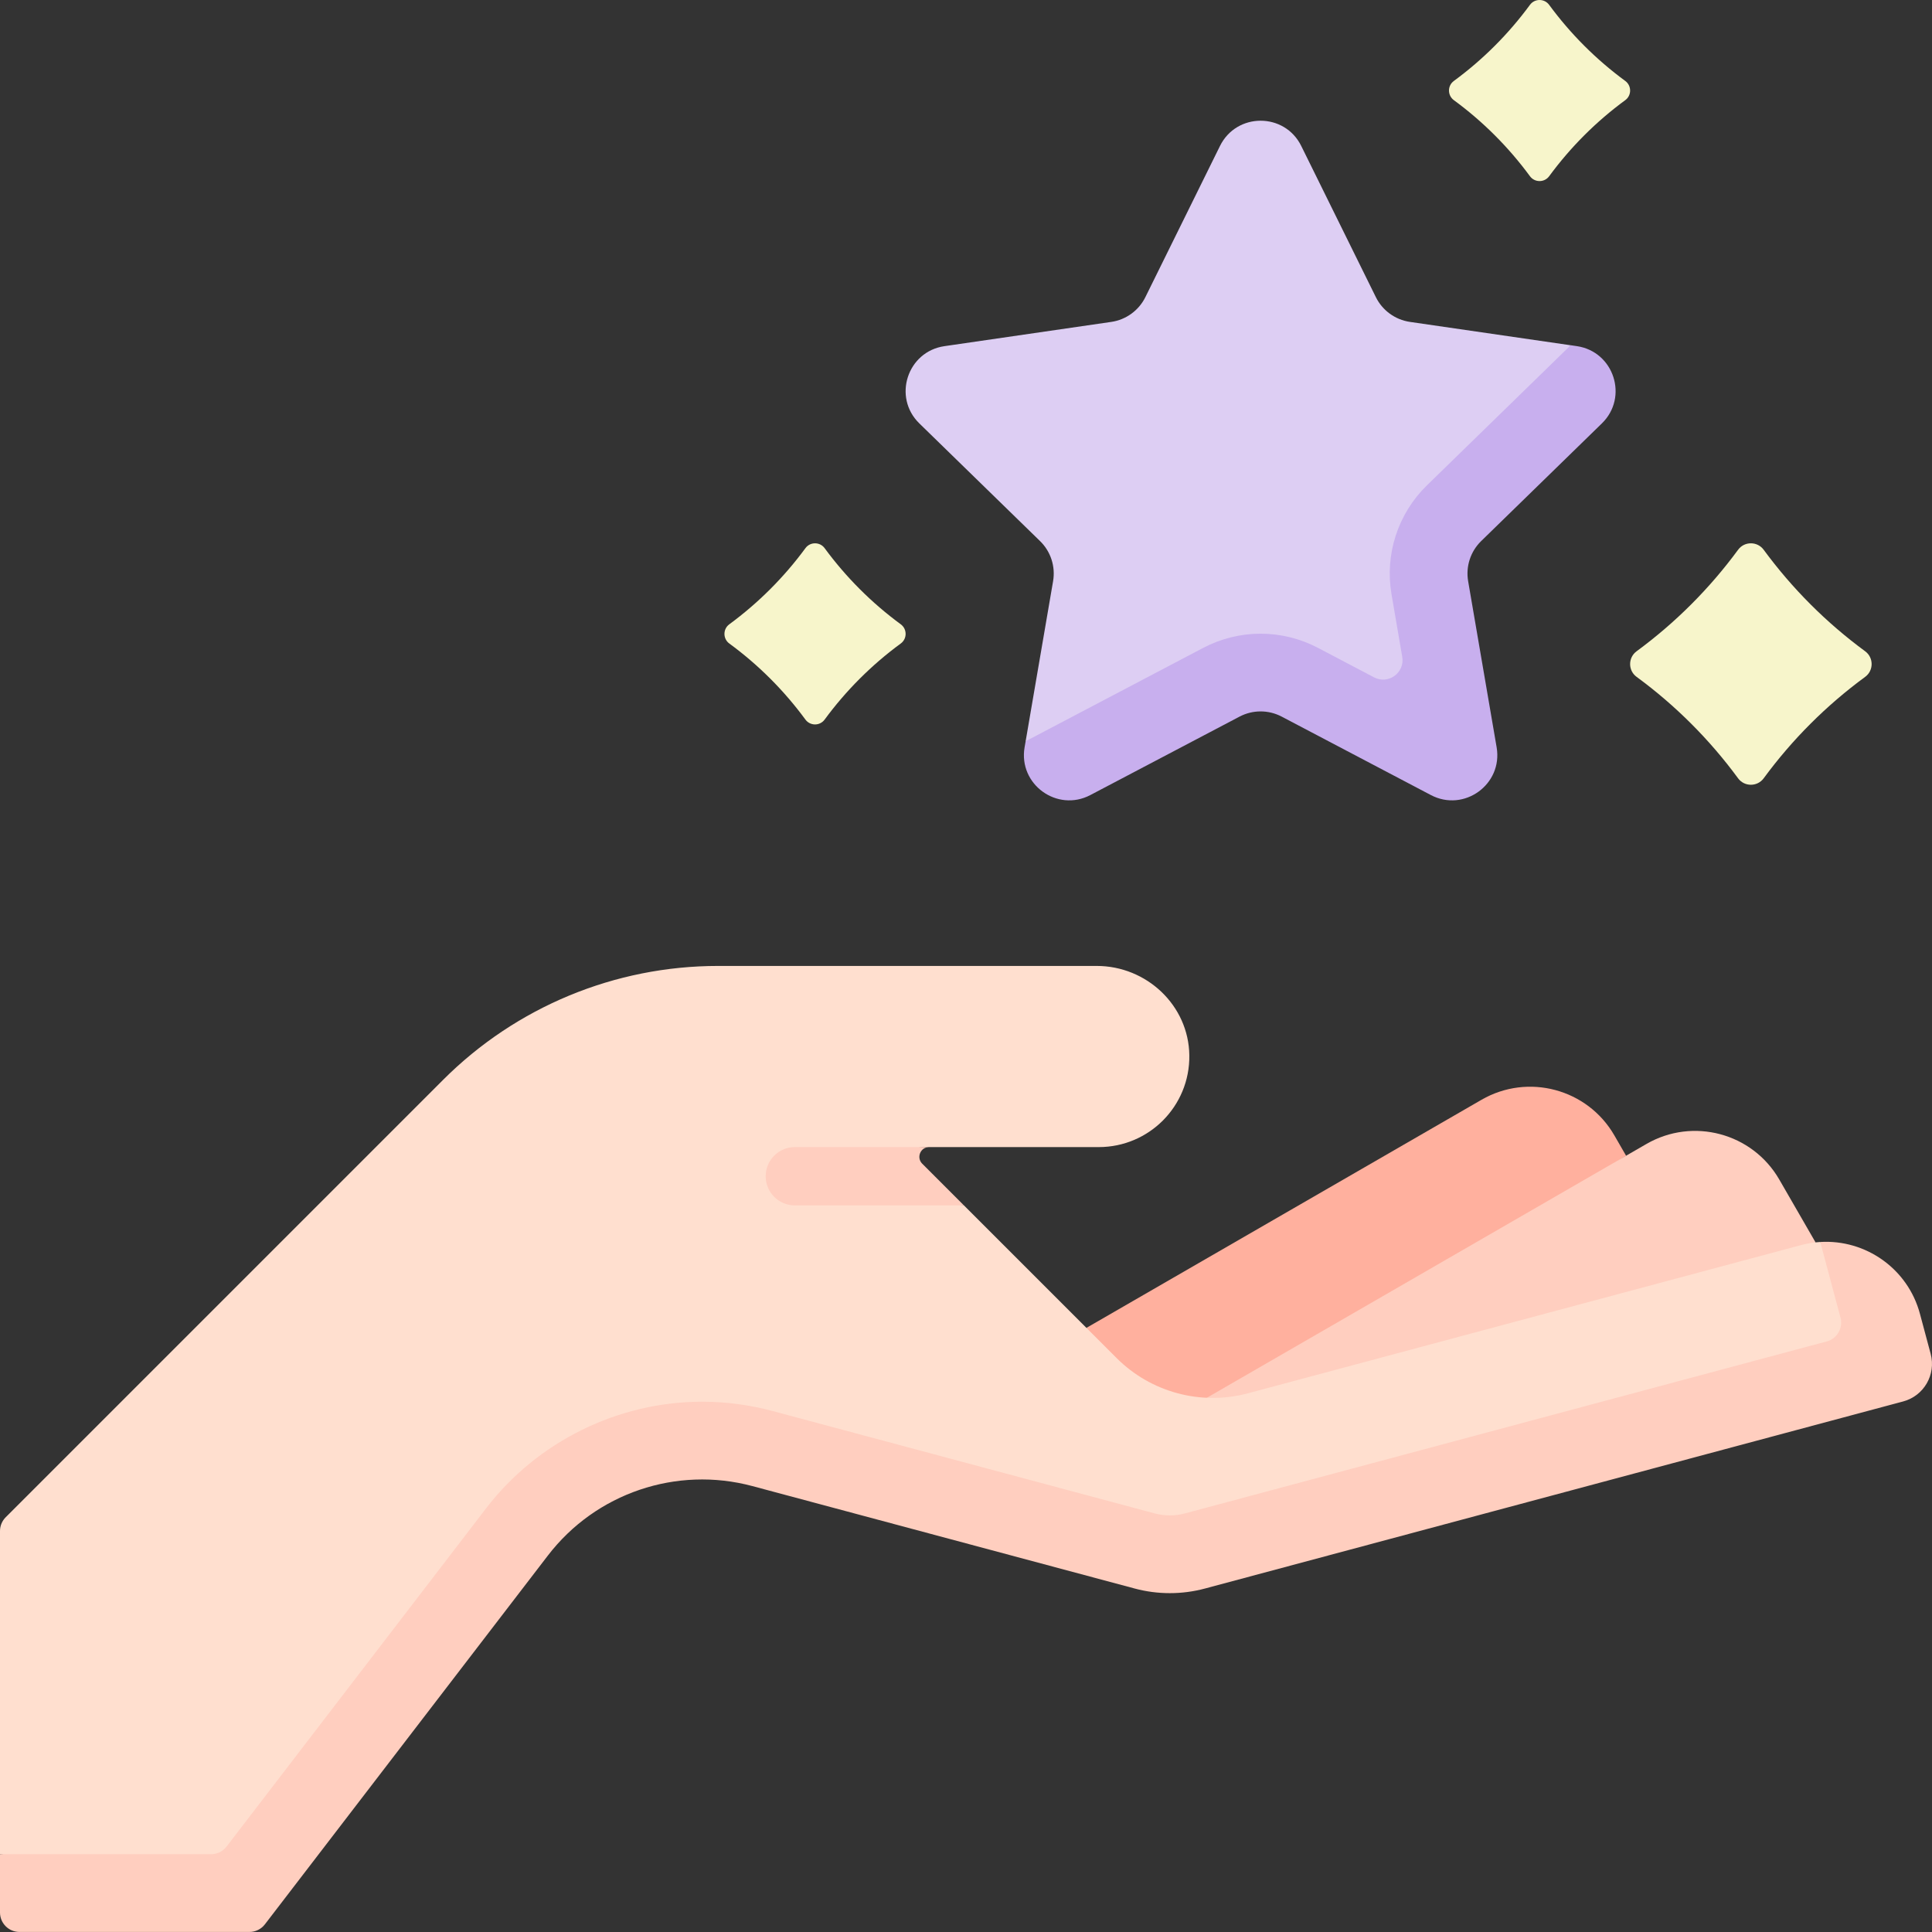
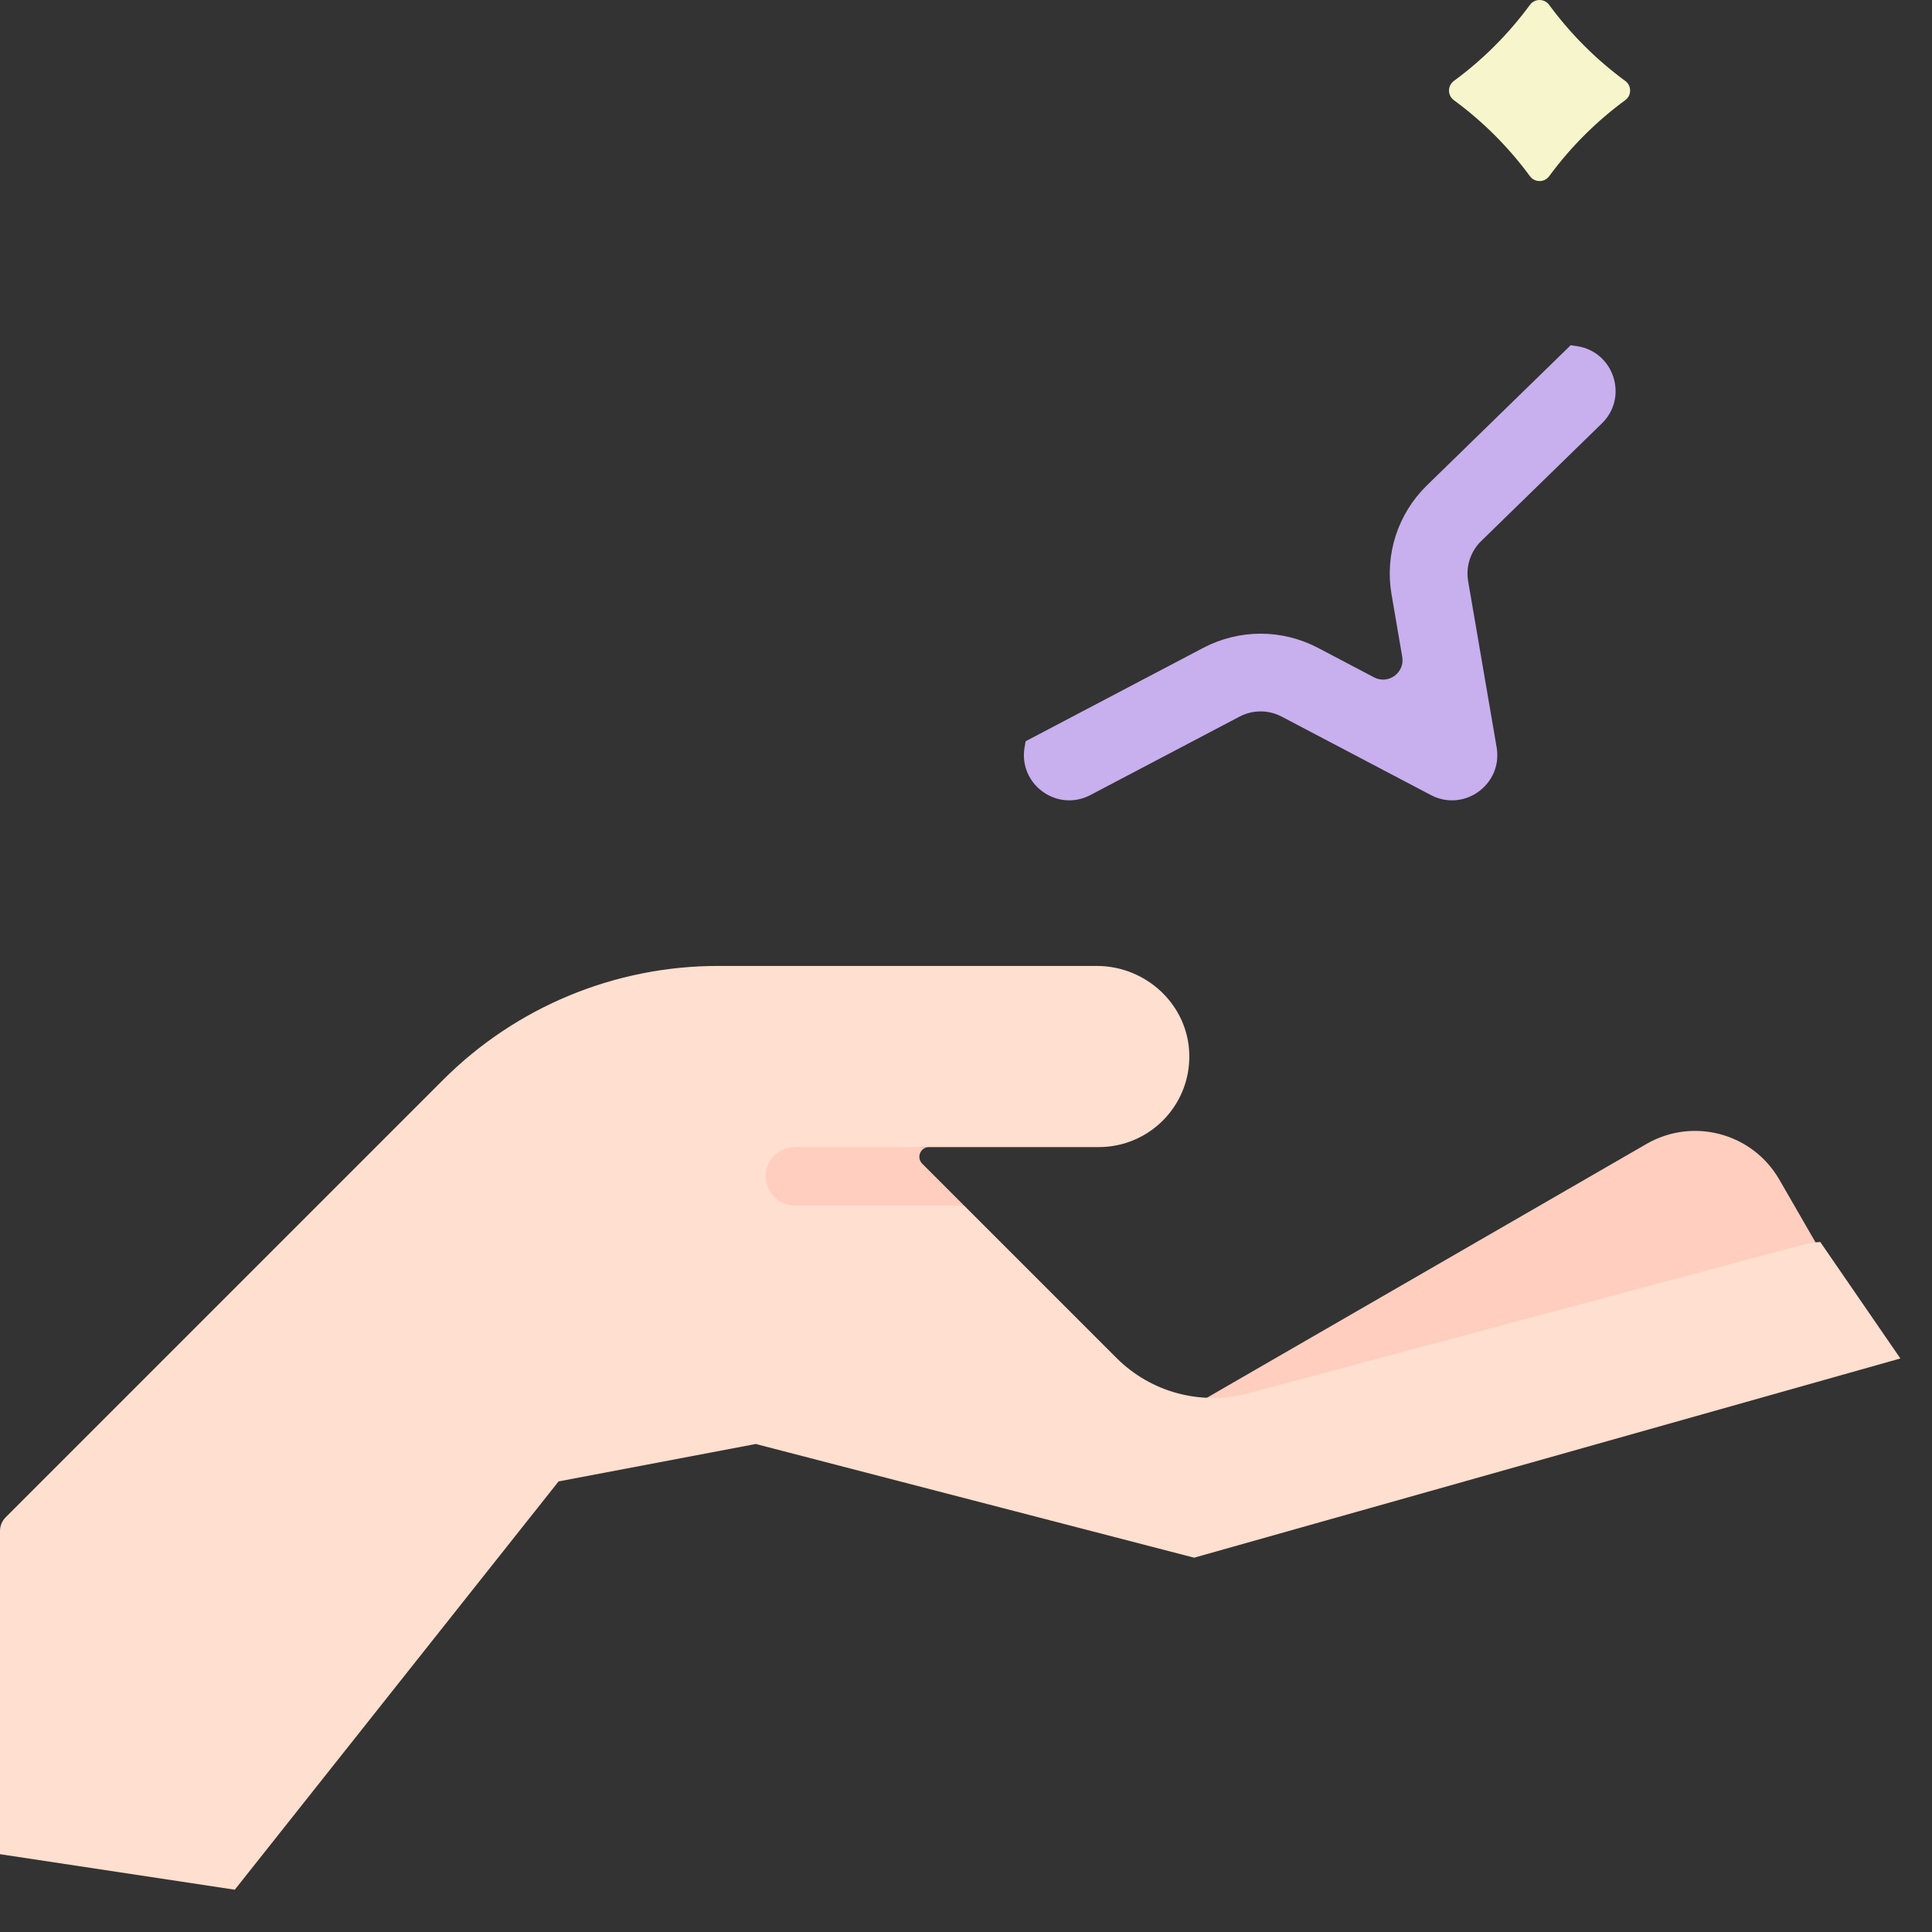
<svg xmlns="http://www.w3.org/2000/svg" width="120" height="120" viewBox="0 0 120 120" fill="none">
  <rect x="0" y="0" width="120" height="120" fill="#333333" stroke="none" />
  <g clip-path="url(#clip0_825_24991)">
-     <path d="M97.559 21.445L87.575 19.994C86.659 19.861 85.866 19.285 85.456 18.454L80.823 9.067C79.791 6.975 76.808 6.975 75.775 9.067L71.142 18.454C70.732 19.285 69.939 19.861 69.023 19.994L58.663 21.5C56.354 21.835 55.432 24.672 57.103 26.3L64.6 33.608C65.263 34.254 65.566 35.186 65.409 36.099L63.704 46.041L80.355 43.065L89.302 45.519L89.404 32.276L97.559 21.445Z" fill="#DDCEF3" />
    <path d="M97.935 21.498L97.558 21.443L88.628 30.148C86.826 31.905 86.004 34.434 86.43 36.914L87.096 40.798C87.265 41.785 86.23 42.537 85.344 42.071L81.856 40.237C80.764 39.663 79.534 39.359 78.299 39.359C77.065 39.359 75.835 39.663 74.742 40.237L63.704 46.04L63.639 46.416C63.245 48.715 65.658 50.468 67.723 49.383L76.989 44.511C77.809 44.08 78.789 44.08 79.609 44.511L88.875 49.383C90.94 50.468 93.353 48.715 92.959 46.416L91.189 36.098C91.032 35.184 91.335 34.253 91.999 33.606L99.495 26.299C101.166 24.671 100.244 21.834 97.935 21.498Z" fill="#C8AFEE" />
    <path d="M90.301 6.221C92.107 7.545 93.702 9.141 95.029 10.946C95.323 11.347 95.926 11.347 96.221 10.946C97.547 9.14 99.142 7.545 100.948 6.221C101.35 5.927 101.35 5.324 100.949 5.029C99.143 3.703 97.547 2.107 96.22 0.301C95.926 -0.1 95.323 -0.1 95.028 0.301C93.702 2.107 92.106 3.703 90.3 5.029C89.899 5.324 89.9 5.927 90.301 6.221Z" fill="#F7F5CB" />
-     <path d="M101.652 42.041C104.06 43.807 106.187 45.934 107.956 48.342C108.348 48.876 109.152 48.876 109.545 48.342C111.313 45.934 113.441 43.807 115.849 42.041C116.384 41.649 116.384 40.845 115.849 40.452C113.441 38.683 111.314 36.555 109.545 34.147C109.152 33.612 108.348 33.612 107.956 34.147C106.187 36.556 104.059 38.683 101.651 40.452C101.116 40.845 101.116 41.649 101.652 42.041Z" fill="#F7F5CB" />
-     <path d="M45.298 39.969C47.105 41.293 48.701 42.889 50.027 44.695C50.322 45.096 50.925 45.096 51.219 44.695C52.546 42.889 54.142 41.293 55.948 39.969C56.35 39.675 56.35 39.072 55.949 38.777C54.142 37.45 52.546 35.854 51.219 34.047C50.925 33.646 50.322 33.646 50.027 34.047C48.7 35.853 47.104 37.45 45.297 38.777C44.897 39.071 44.897 39.675 45.298 39.969Z" fill="#F7F5CB" />
-     <path d="M71.765 90.789L101 71.785L100.268 70.517C98.601 67.63 94.909 66.641 92.022 68.308L67.48 82.477L71.765 90.789Z" fill="#FFB09E" />
    <path d="M82.5 89.997L112.767 77.166L110.513 73.261C108.846 70.374 105.154 69.385 102.267 71.052L74.958 86.819L82.5 89.997Z" fill="#FFCEBF" />
    <path d="M113.06 77.141C112.661 77.165 112.26 77.23 111.859 77.337L77.518 86.539C74.602 87.32 71.49 86.487 69.355 84.352L59.872 74.869L50.034 73.058C49.034 73.058 51.454 72.856 52.454 72.856L55.261 71.723C56.039 71.409 56.869 71.248 57.708 71.248H68.253C69.803 71.246 71.208 70.616 72.225 69.601C73.259 68.565 73.893 67.13 73.871 65.545C73.83 62.447 71.218 59.996 68.12 59.996H44.599C38.196 59.996 32.054 62.54 27.526 67.068L0.354 94.24C0.127 94.467 0 94.774 0 95.094V115.167L14.584 117.373L34.695 92.013L46.943 89.689L74.168 96.751L118.037 84.377L113.06 77.141Z" fill="#FFDFCF" />
    <path d="M47.558 73.059C47.558 74.059 48.369 74.87 49.369 74.87H59.872L57.281 72.279C56.901 71.898 57.17 71.248 57.708 71.248H49.369C48.369 71.248 47.558 72.059 47.558 73.059Z" fill="#FFCEBF" />
-     <path d="M119.917 84.089L119.252 81.606C118.498 78.788 115.865 76.971 113.06 77.142L114.316 81.84C114.489 82.484 114.106 83.146 113.463 83.318L73.597 94.001C73.292 94.083 72.976 94.124 72.66 94.124C72.344 94.124 72.028 94.083 71.723 94.001L47.983 87.64C46.556 87.257 45.084 87.063 43.609 87.063C38.39 87.063 33.378 89.535 30.2 93.676L14.071 114.696C13.843 114.994 13.489 115.168 13.113 115.168L0 115.168V118.789C0 119.456 0.54 119.997 1.207 119.997L15.494 119.997C15.87 119.997 16.224 119.823 16.452 119.525L34.031 96.616C37.004 92.742 42.017 91.04 46.734 92.304L70.473 98.665C71.906 99.049 73.415 99.049 74.848 98.665L118.21 87.046C119.498 86.7 120.262 85.377 119.917 84.089Z" fill="#FFCEBF" />
  </g>
  <defs>
    <clipPath id="clip0_825_24991">
      <rect width="120" height="120" fill="white" />
    </clipPath>
  </defs>
</svg>